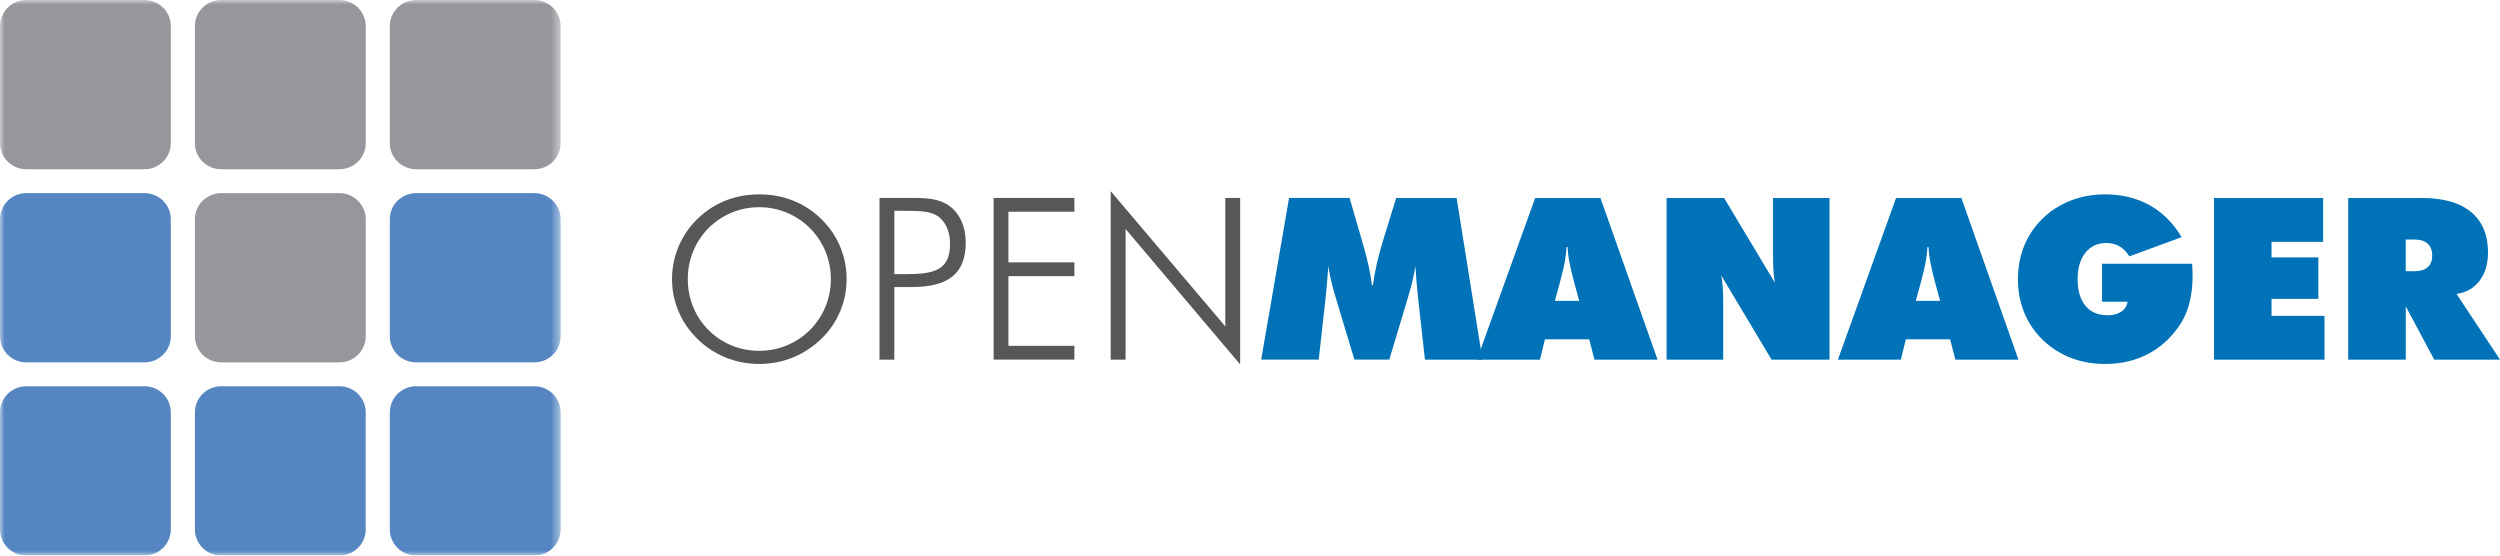
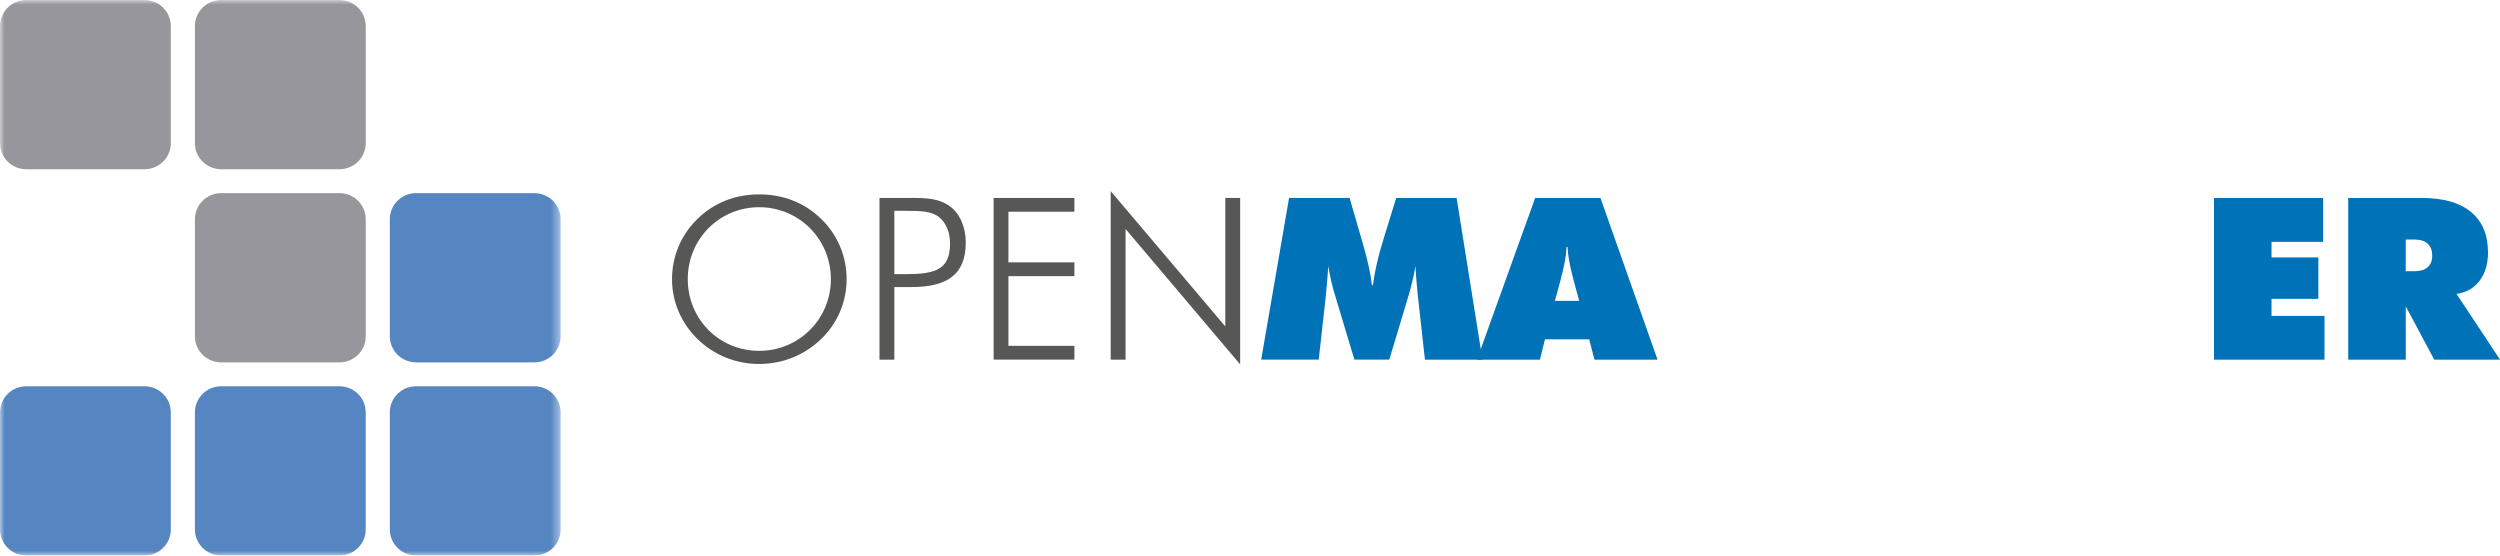
<svg xmlns="http://www.w3.org/2000/svg" width="270" height="60" viewBox="0 0 270 60" fill="none">
  <g clip-path="url(#clip0_7_103)">
    <path d="M75.338 36.621C73.561 34.887 72.578 32.59 72.578 30.15C72.578 27.709 73.539 25.365 75.338 23.631C77.115 21.896 79.405 20.992 81.993 20.992C84.58 20.992 86.898 21.896 88.675 23.631C90.474 25.365 91.435 27.688 91.435 30.15C91.435 32.612 90.452 34.913 88.675 36.621C86.876 38.355 84.532 39.308 81.993 39.308C79.454 39.308 77.11 38.355 75.338 36.621ZM89.734 30.145C89.734 25.82 86.282 22.378 81.993 22.378C77.704 22.378 74.279 25.798 74.279 30.145C74.279 34.491 77.682 37.889 81.993 37.889C86.303 37.889 89.734 34.448 89.734 30.145Z" fill="#575756" />
    <path d="M94.984 21.377H98.409C100.083 21.377 101.39 21.425 102.552 22.255C103.638 23.037 104.302 24.476 104.302 26.189C104.302 29.631 102.33 31.001 98.436 31.001H96.588V38.842H94.984V21.377ZM97.674 29.609C100.807 29.609 102.606 29.267 102.606 26.312C102.606 25.065 102.163 24.043 101.423 23.454C100.607 22.796 99.424 22.769 97.674 22.769H96.588V29.609H97.674Z" fill="#575756" />
    <path d="M107.311 21.377H116.035V22.865H108.91V28.335H116.035V29.823H108.91V37.349H116.035V38.837H107.311V21.372V21.377Z" fill="#575756" />
    <path d="M121.561 24.723V38.842H119.956V20.644L132.332 35.251V21.377H133.936V39.356L121.561 24.728V24.723Z" fill="#575756" />
    <path d="M153.895 38.842L153.123 31.922C153.074 31.386 153.026 30.856 152.977 30.326C152.928 29.797 152.891 29.267 152.858 28.732C152.788 29.235 152.685 29.765 152.55 30.326C152.415 30.889 152.253 31.488 152.064 32.12L150.044 38.837H146.273L144.253 32.12C144.053 31.483 143.886 30.883 143.762 30.326C143.637 29.77 143.535 29.235 143.459 28.732C143.421 29.272 143.378 29.807 143.335 30.332C143.292 30.856 143.243 31.386 143.194 31.916L142.422 38.837H136.21L139.219 21.377H145.755L147.008 25.697L147.186 26.307C147.716 28.127 148.04 29.625 148.164 30.803H148.272C148.369 30.064 148.515 29.277 148.704 28.442C148.893 27.608 149.153 26.671 149.477 25.627L150.789 21.383H157.315L160.107 38.842H153.895Z" fill="#0072B8" />
    <path d="M159.513 38.842L165.795 21.383H172.85L179.013 38.842H172.202L171.635 36.648H166.854L166.314 38.842H159.513ZM167.918 32.494H170.554L170.014 30.514C169.749 29.513 169.571 28.742 169.474 28.202C169.377 27.661 169.317 27.152 169.296 26.676H169.188C169.166 27.152 169.101 27.661 169.009 28.202C168.917 28.742 168.734 29.513 168.469 30.514L167.929 32.494H167.918Z" fill="#0072B8" />
-     <path d="M179.991 38.842V21.383H186.203L191.68 30.519C191.61 30.112 191.556 29.663 191.529 29.17C191.502 28.678 191.486 28.036 191.486 27.238V21.383H197.59V38.842H191.329L185.911 29.775C185.976 30.166 186.025 30.583 186.057 31.033C186.09 31.483 186.106 31.986 186.106 32.542V38.842H179.991Z" fill="#0072B8" />
-     <path d="M198.492 38.842L204.774 21.383H211.829L217.992 38.842H211.181L210.613 36.648H205.833L205.293 38.842H198.492ZM206.897 32.494H209.533L208.993 30.514C208.728 29.513 208.55 28.742 208.453 28.202C208.356 27.661 208.296 27.152 208.274 26.676H208.166C208.145 27.152 208.08 27.661 207.988 28.202C207.896 28.742 207.713 29.513 207.448 30.514L206.908 32.494H206.897Z" fill="#0072B8" />
-     <path d="M229.768 32.59H227.013V28.485H236.752C236.769 28.844 236.779 29.111 236.79 29.283C236.801 29.454 236.801 29.615 236.801 29.748C236.801 30.749 236.704 31.665 236.515 32.494C236.326 33.324 236.039 34.052 235.672 34.689C234.775 36.182 233.614 37.327 232.193 38.12C230.773 38.912 229.158 39.308 227.353 39.308C226.019 39.308 224.782 39.088 223.642 38.644C222.503 38.2 221.487 37.552 220.601 36.696C219.726 35.839 219.062 34.855 218.613 33.752C218.165 32.649 217.938 31.445 217.938 30.15C217.938 28.855 218.165 27.64 218.619 26.532C219.073 25.424 219.732 24.444 220.601 23.604C221.476 22.753 222.486 22.105 223.637 21.661C224.788 21.217 226.025 20.992 227.359 20.992C229.163 20.992 230.767 21.383 232.172 22.169C233.576 22.956 234.721 24.102 235.613 25.611L229.968 27.688C229.671 27.201 229.314 26.842 228.898 26.601C228.482 26.36 228.002 26.243 227.467 26.243C226.527 26.243 225.781 26.596 225.22 27.302C224.658 28.009 224.382 28.962 224.382 30.155C224.382 31.349 224.663 32.344 225.225 33.024C225.787 33.704 226.581 34.046 227.607 34.046C228.218 34.046 228.715 33.918 229.093 33.666C229.471 33.415 229.703 33.056 229.773 32.607L229.768 32.59Z" fill="#0072B8" />
    <path d="M239.113 38.842V21.383H250.899V26.119H245.325V27.8H250.381V32.275H245.325V34.111H251.045V38.847H239.118L239.113 38.842Z" fill="#0072B8" />
    <path d="M253.606 38.842V21.383H261.573C263.885 21.383 265.652 21.886 266.872 22.897C268.093 23.909 268.704 25.365 268.704 27.265C268.704 28.507 268.396 29.529 267.785 30.332C267.175 31.135 266.343 31.606 265.301 31.739L270.005 38.847H262.902L259.823 33.088V38.847H253.611L253.606 38.842ZM259.818 25.879V29.288H260.806C261.406 29.288 261.87 29.144 262.195 28.855C262.519 28.566 262.681 28.148 262.681 27.608C262.681 27.067 262.519 26.623 262.195 26.323C261.87 26.023 261.406 25.873 260.806 25.873H259.818V25.879Z" fill="#0072B8" />
    <mask id="mask0_7_103" style="mask-type:luminance" maskUnits="userSpaceOnUse" x="0" y="0" width="61" height="60">
      <path d="M60.553 0H0V60H60.553V0Z" fill="white" />
    </mask>
    <g mask="url(#mask0_7_103)">
      <path d="M15.606 0H2.841C1.272 0 0 1.26 0 2.815V15.463C0 17.018 1.272 18.278 2.841 18.278H15.606C17.175 18.278 18.447 17.018 18.447 15.463V2.815C18.447 1.26 17.175 0 15.606 0Z" fill="#96969C" />
      <path d="M36.656 0H23.892C22.323 0 21.05 1.26 21.05 2.815V15.463C21.05 17.018 22.323 18.278 23.892 18.278H36.656C38.225 18.278 39.497 17.018 39.497 15.463V2.815C39.497 1.26 38.225 0 36.656 0Z" fill="#96969C" />
-       <path d="M57.707 0H44.942C43.373 0 42.101 1.26 42.101 2.815V15.463C42.101 17.018 43.373 18.278 44.942 18.278H57.707C59.276 18.278 60.548 17.018 60.548 15.463V2.815C60.548 1.26 59.276 0 57.707 0Z" fill="#96969C" />
      <path d="M15.606 41.716H2.841C1.272 41.716 0 42.977 0 44.532V57.179C0 58.734 1.272 59.995 2.841 59.995H15.606C17.175 59.995 18.447 58.734 18.447 57.179V44.532C18.447 42.977 17.175 41.716 15.606 41.716Z" fill="#5686C2" />
      <path d="M36.656 41.716H23.892C22.323 41.716 21.05 42.977 21.05 44.532V57.179C21.05 58.734 22.323 59.995 23.892 59.995H36.656C38.225 59.995 39.497 58.734 39.497 57.179V44.532C39.497 42.977 38.225 41.716 36.656 41.716Z" fill="#5686C2" />
      <path d="M57.707 41.716H44.942C43.373 41.716 42.101 42.977 42.101 44.532V57.179C42.101 58.734 43.373 59.995 44.942 59.995H57.707C59.276 59.995 60.548 58.734 60.548 57.179V44.532C60.548 42.977 59.276 41.716 57.707 41.716Z" fill="#5686C2" />
-       <path d="M15.606 20.858H2.841C1.272 20.858 0 22.119 0 23.674V36.321C0 37.876 1.272 39.136 2.841 39.136H15.606C17.175 39.136 18.447 37.876 18.447 36.321V23.674C18.447 22.119 17.175 20.858 15.606 20.858Z" fill="#5686C2" />
      <path d="M36.656 20.858H23.892C22.323 20.858 21.05 22.119 21.05 23.674V36.321C21.05 37.876 22.323 39.136 23.892 39.136H36.656C38.225 39.136 39.497 37.876 39.497 36.321V23.674C39.497 22.119 38.225 20.858 36.656 20.858Z" fill="#96969C" />
      <path d="M57.707 20.858H44.942C43.373 20.858 42.101 22.119 42.101 23.674V36.321C42.101 37.876 43.373 39.136 44.942 39.136H57.707C59.276 39.136 60.548 37.876 60.548 36.321V23.674C60.548 22.119 59.276 20.858 57.707 20.858Z" fill="#5686C2" />
    </g>
  </g>
  <defs>
    <clipPath id="clip0_7_103">
      <rect width="270" height="60" fill="white" />
    </clipPath>
  </defs>
</svg>